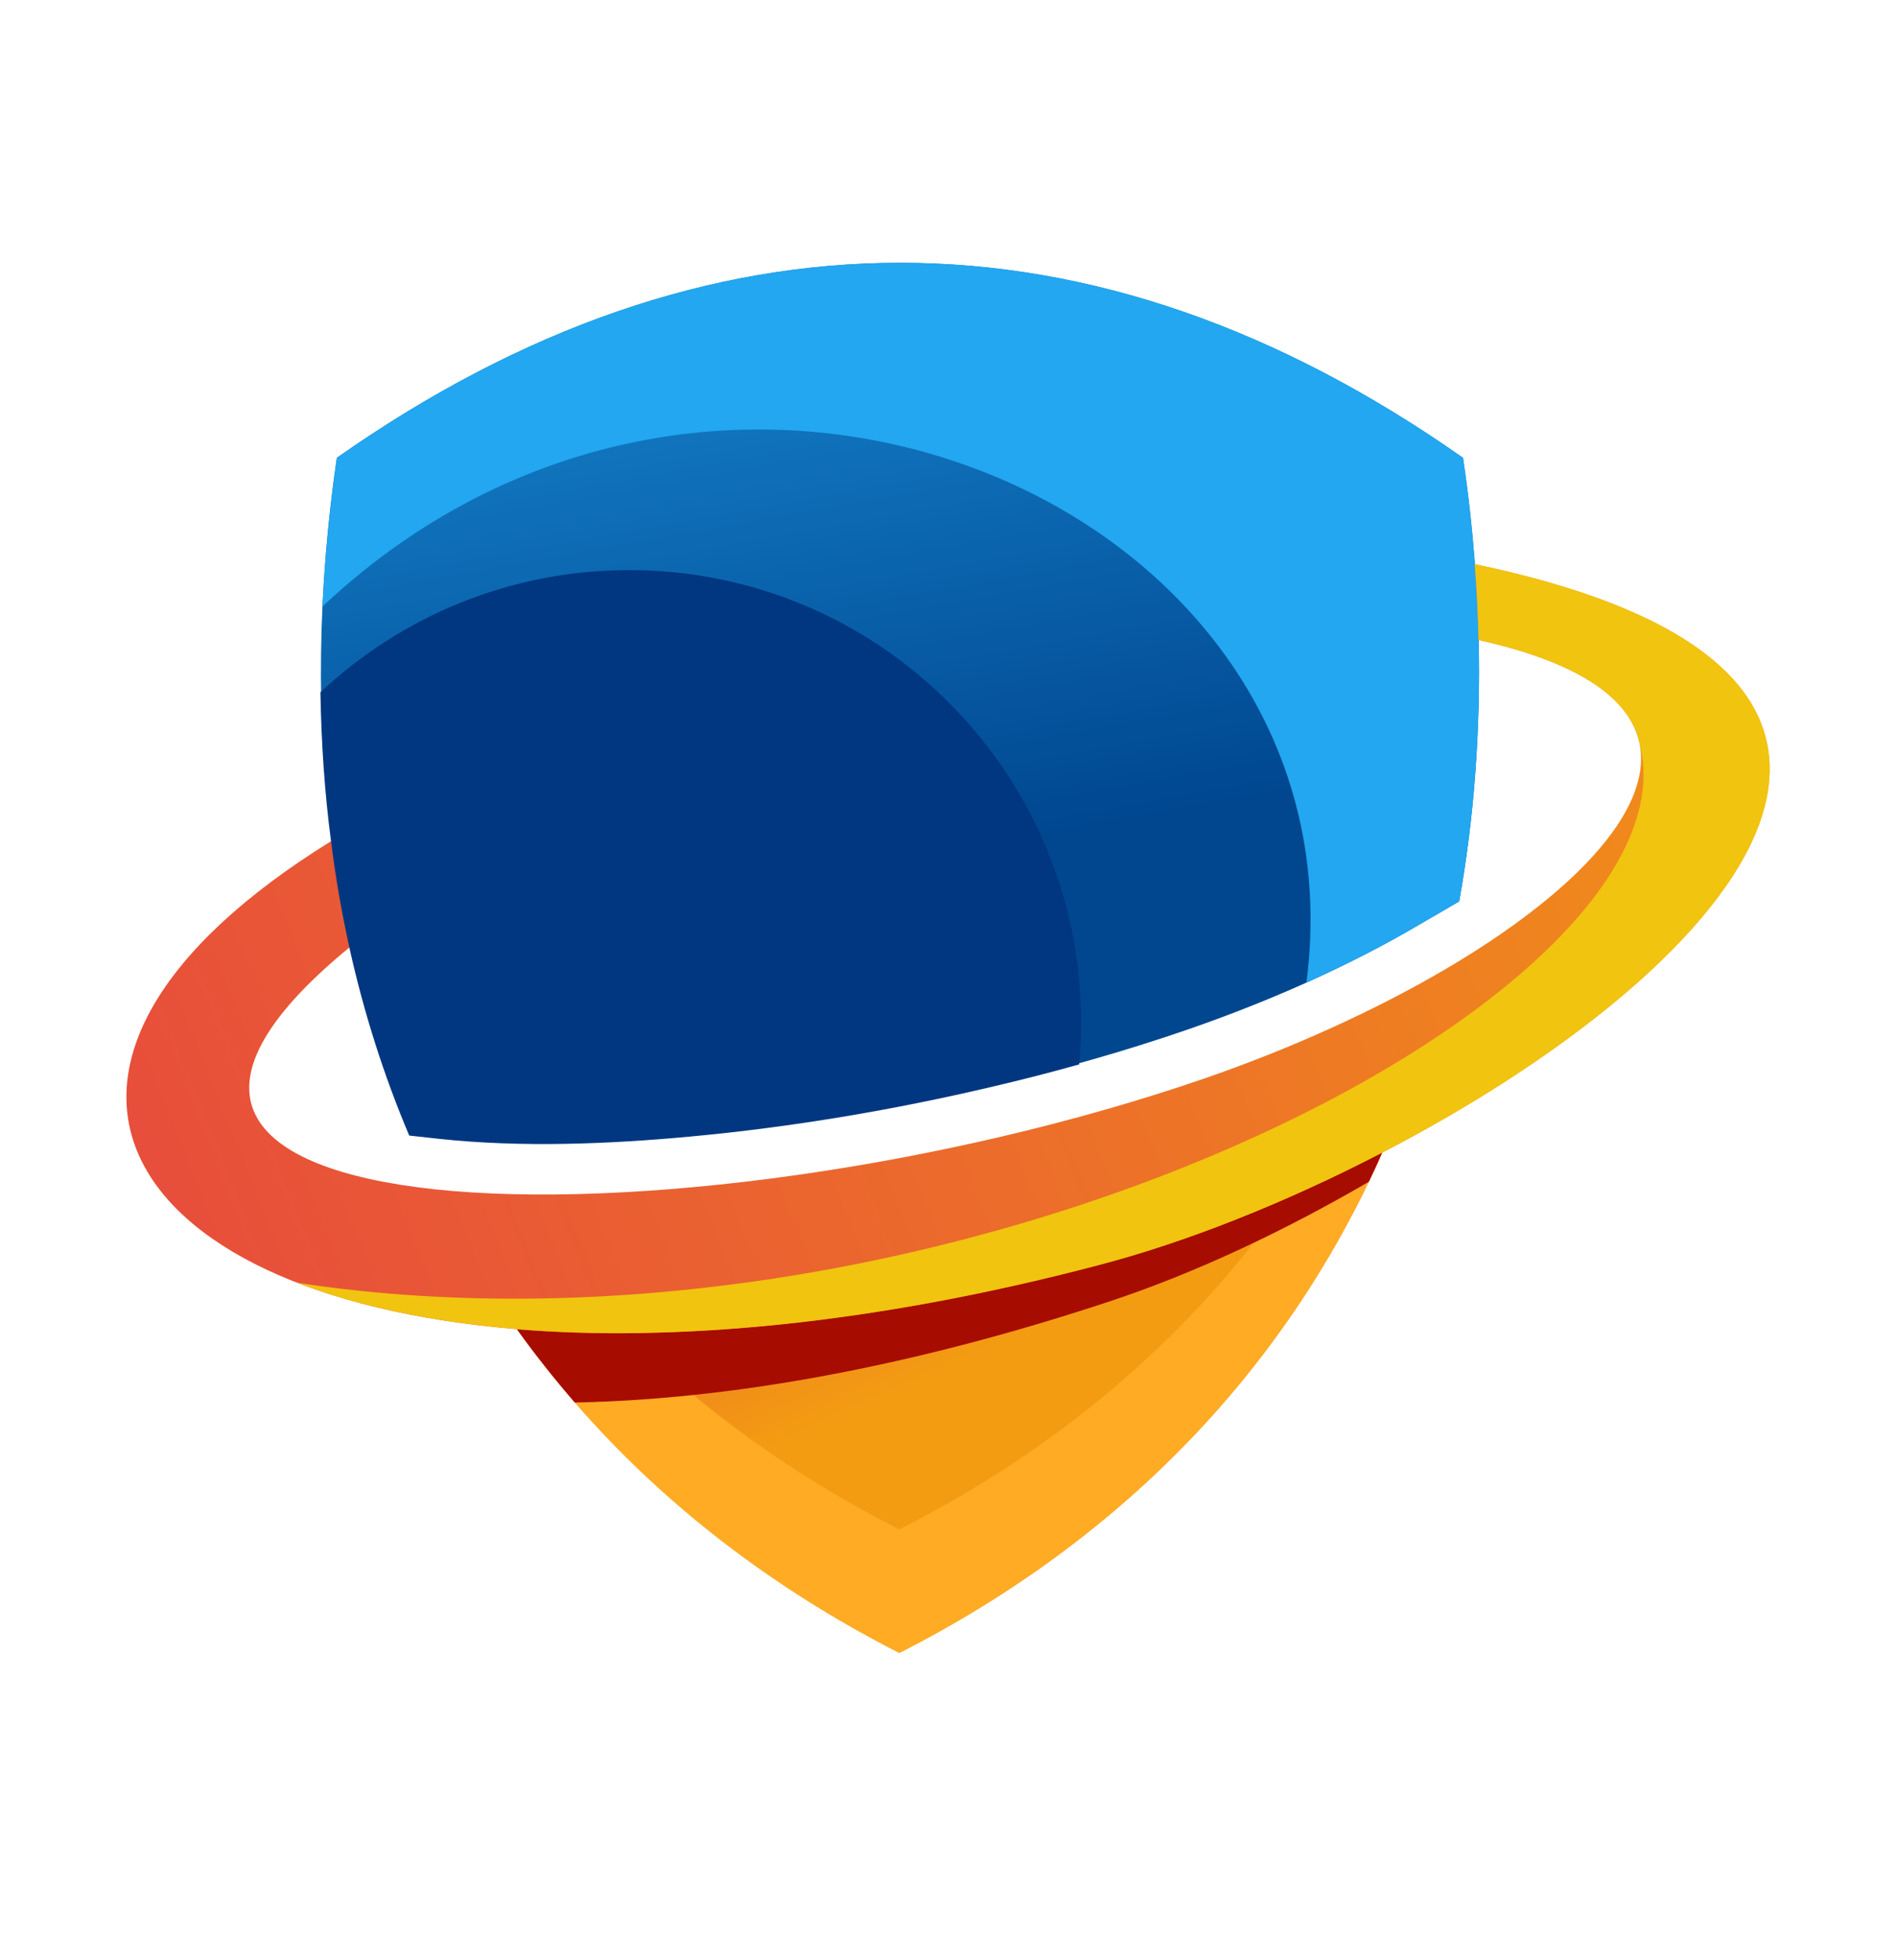
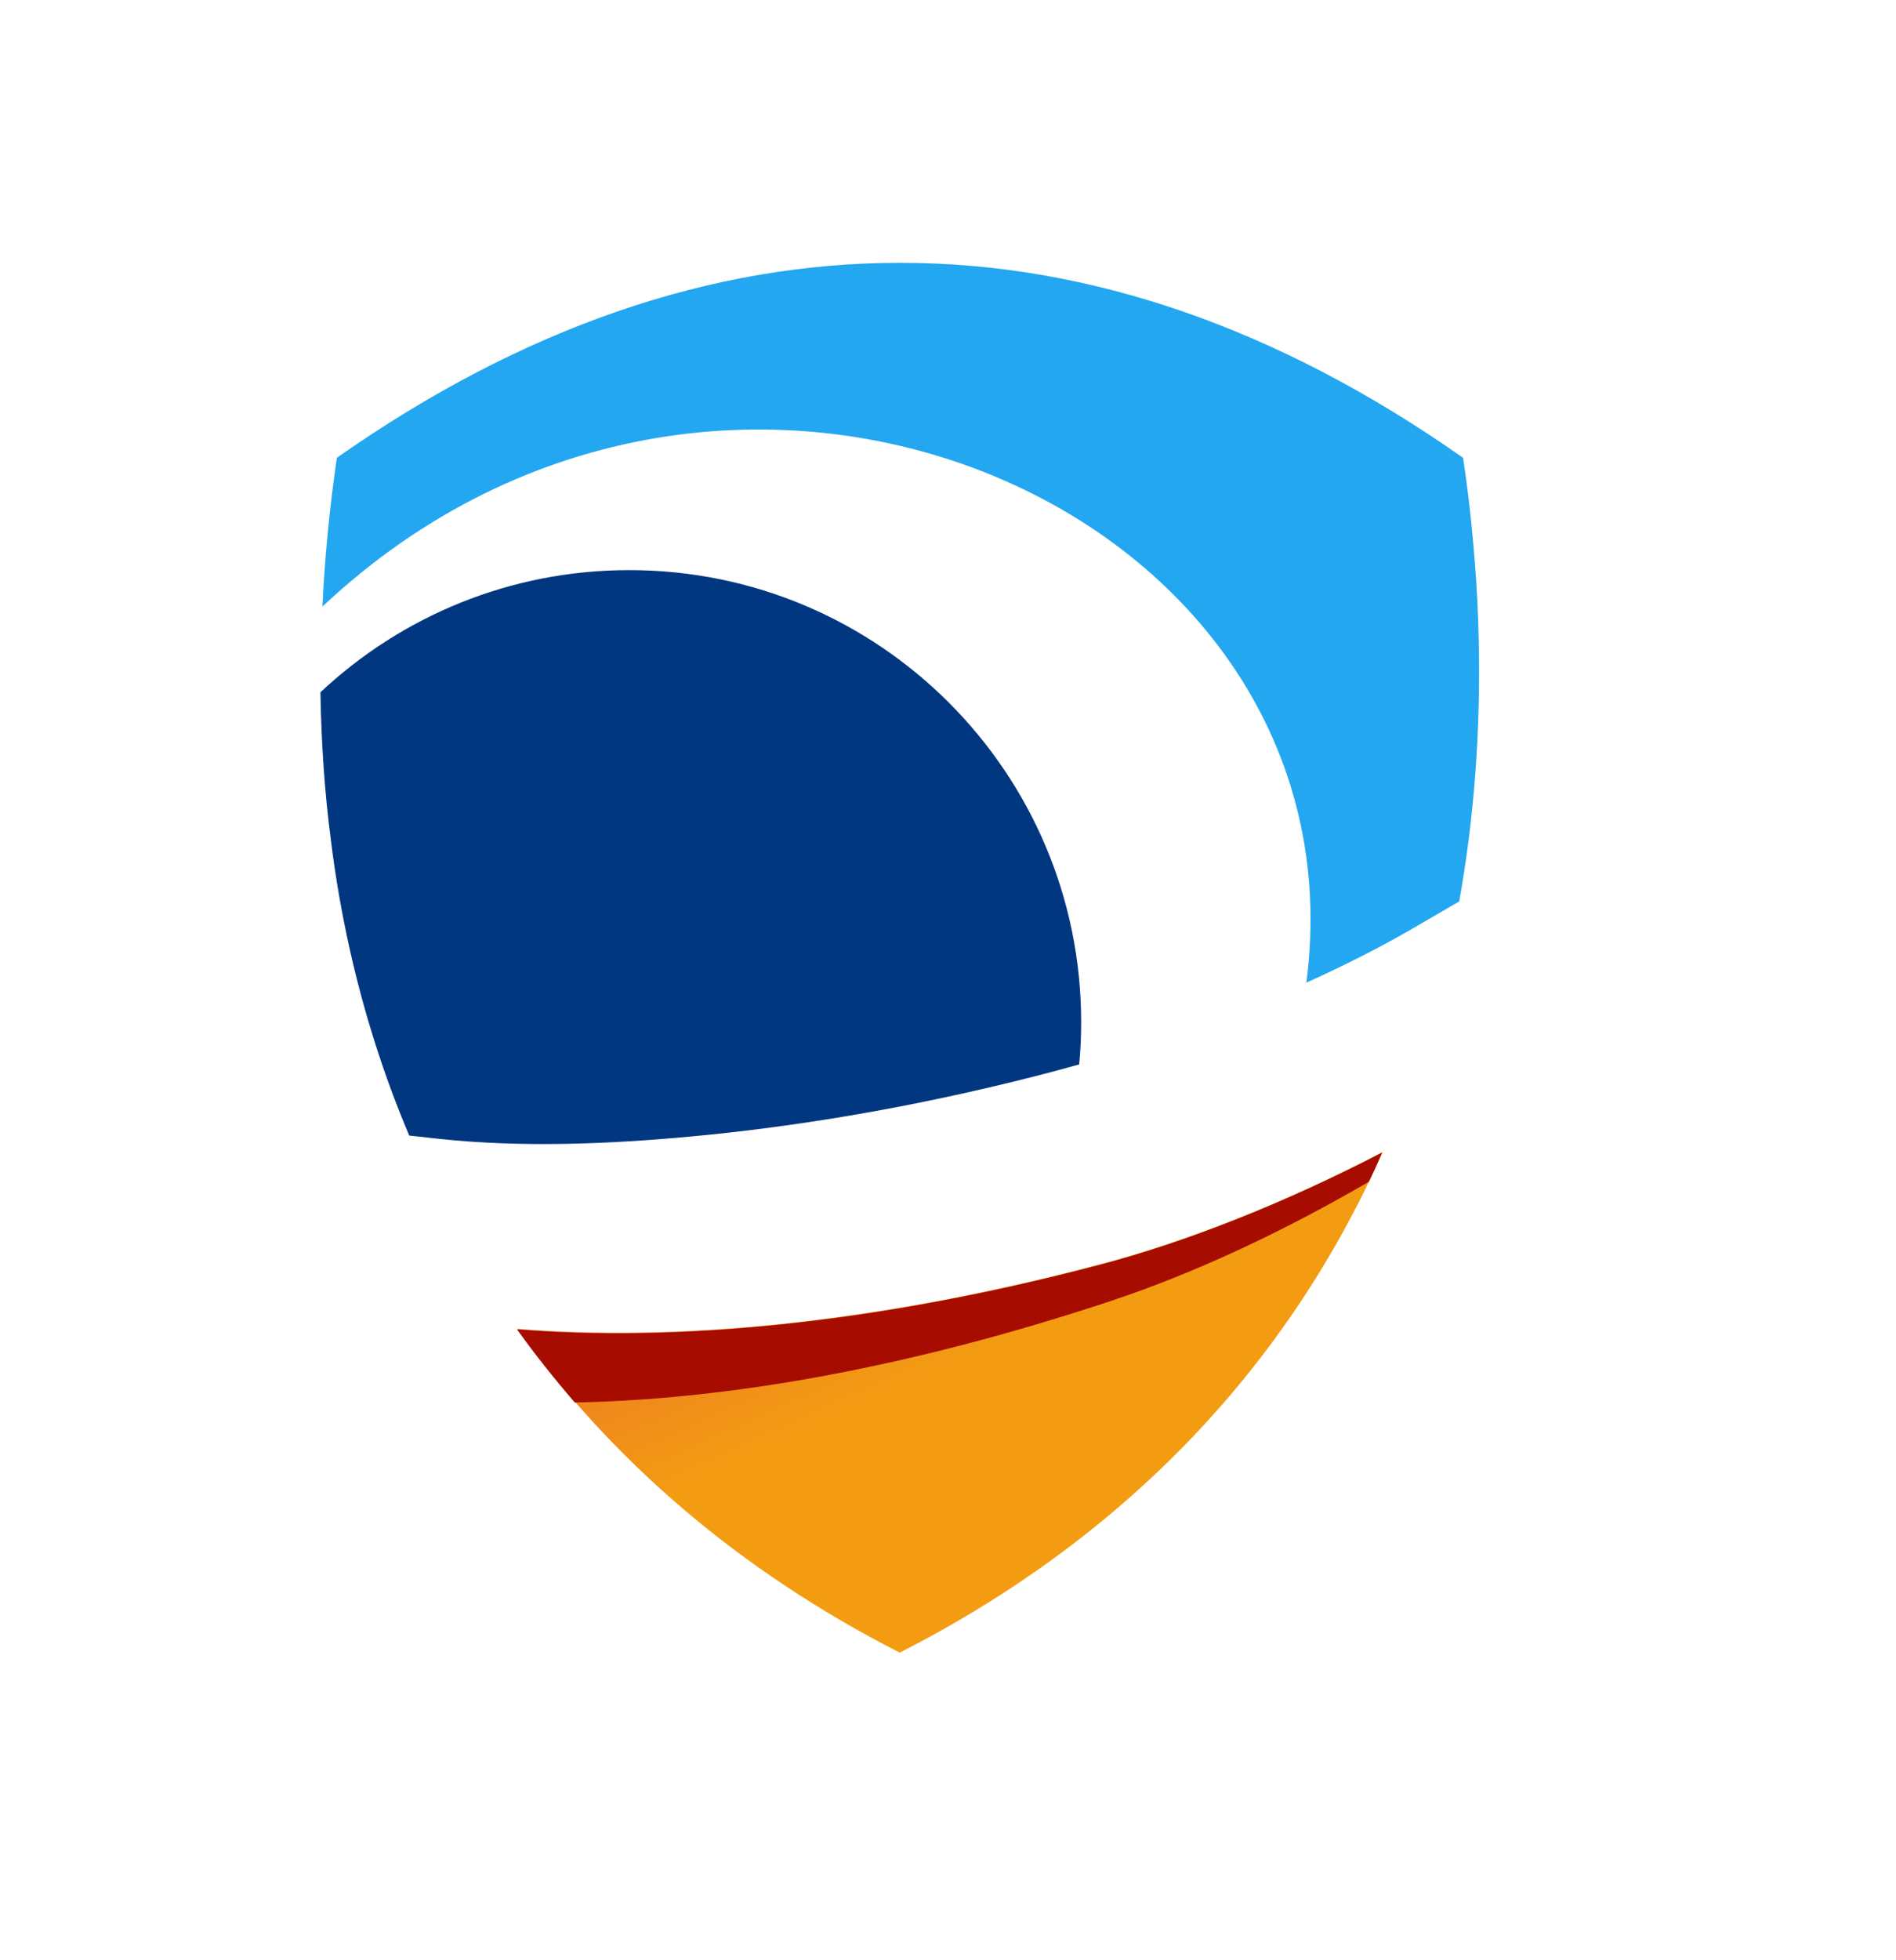
<svg xmlns="http://www.w3.org/2000/svg" width="30" height="31" viewBox="0 0 30 31" fill="none">
-   <path fill-rule="evenodd" clip-rule="evenodd" d="M5.534 14.965C5.763 15.996 6.081 16.991 6.482 17.938L6.953 17.989C8.255 18.129 9.646 18.073 10.948 17.952C12.549 17.803 14.155 17.532 15.718 17.163C16.763 16.916 17.795 16.626 18.808 16.276C20.059 15.842 21.31 15.296 22.453 14.624L23.088 14.255C23.326 12.925 23.428 11.534 23.396 10.106C23.386 9.709 23.368 9.308 23.335 8.906C23.293 8.356 23.232 7.8 23.148 7.24C17.291 3.128 11.191 3.128 5.329 7.24C5.025 9.331 4.997 11.361 5.245 13.284C5.315 13.854 5.413 14.414 5.534 14.965L5.534 14.965Z" fill="url(#paint0_linear_674_3275)" />
  <path fill-rule="evenodd" clip-rule="evenodd" d="M20.672 15.539C21.283 15.263 21.885 14.96 22.455 14.624L23.089 14.255C23.327 12.925 23.43 11.534 23.397 10.106C23.388 9.709 23.369 9.308 23.337 8.906C23.295 8.356 23.234 7.8 23.15 7.24C17.293 3.128 11.193 3.128 5.33 7.24C5.214 8.034 5.139 8.818 5.102 9.592C11.505 3.576 21.647 8.043 20.671 15.538L20.672 15.539Z" fill="#22A7F0" />
-   <path fill-rule="evenodd" clip-rule="evenodd" d="M6.868 18.807C3.941 18.49 2.718 17.286 5.533 14.98C5.411 14.43 5.313 13.869 5.243 13.3C-0.357 16.763 1.729 20.492 8.188 21.02C10.666 21.22 13.789 20.95 17.364 20.011C18.769 19.647 20.36 19.012 21.877 18.224C27.273 15.428 31.725 10.677 23.333 8.922C23.366 9.323 23.385 9.725 23.394 10.121C27.562 11.046 26.138 13.412 22.857 15.335C21.756 15.979 20.444 16.576 19.067 17.052C14.951 18.471 9.962 19.138 6.867 18.807L6.868 18.807Z" fill="url(#paint1_linear_674_3275)" />
  <path fill-rule="evenodd" clip-rule="evenodd" d="M21.877 18.219C20.36 19.008 18.768 19.642 17.363 20.006C13.788 20.945 10.666 21.215 8.188 21.015C9.672 23.087 11.683 24.833 14.236 26.135C17.867 24.287 20.407 21.537 21.877 18.219V18.219Z" fill="url(#paint2_linear_674_3275)" />
-   <path fill-rule="evenodd" clip-rule="evenodd" d="M21.869 18.227C21.374 18.488 20.87 18.726 20.361 18.95C18.872 21.078 16.833 22.866 14.229 24.187C12.553 23.337 11.106 22.287 9.893 21.083C9.295 21.088 8.721 21.064 8.18 21.023C9.664 23.095 11.675 24.84 14.229 26.142C17.86 24.294 20.399 21.545 21.869 18.227V18.227Z" fill="#FFAB24" />
  <path fill-rule="evenodd" clip-rule="evenodd" d="M21.869 18.227C20.352 19.015 18.76 19.65 17.355 20.014C13.78 20.953 10.658 21.223 8.18 21.023C8.464 21.419 8.772 21.806 9.095 22.18C11.937 22.124 14.882 21.466 17.547 20.584C18.961 20.117 20.366 19.44 21.659 18.689C21.733 18.535 21.803 18.386 21.869 18.227L21.869 18.227Z" fill="#A70C00" />
-   <path fill-rule="evenodd" clip-rule="evenodd" d="M25.953 11.797C26.891 15.759 15.037 21.85 4.703 20.287C5.646 20.651 6.822 20.907 8.19 21.02C10.668 21.22 13.79 20.95 17.365 20.011C18.77 19.647 20.362 19.012 21.879 18.224C27.274 15.428 31.727 10.677 23.335 8.922C23.367 9.323 23.386 9.725 23.395 10.121C24.767 10.425 25.533 10.887 25.827 11.438C25.893 11.554 25.93 11.671 25.953 11.797Z" fill="#F1C40F" />
  <path fill-rule="evenodd" clip-rule="evenodd" d="M5.528 14.985C5.757 16.017 6.074 17.011 6.475 17.958L6.947 18.01C8.249 18.15 9.64 18.094 10.942 17.972C12.543 17.823 14.148 17.552 15.712 17.183C16.169 17.076 16.626 16.959 17.075 16.833C17.098 16.614 17.107 16.39 17.107 16.166C17.107 12.217 13.905 9.016 9.957 9.016C8.067 9.016 6.349 9.749 5.07 10.948C5.084 11.746 5.136 12.535 5.238 13.305C5.308 13.874 5.406 14.434 5.528 14.985L5.528 14.985Z" fill="#003780" />
  <defs>
    <linearGradient id="paint0_linear_674_3275" x1="15.556" y1="13.399" x2="12.794" y2="-1.911" gradientUnits="userSpaceOnUse">
      <stop stop-color="#004790" />
      <stop offset="1" stop-color="#22A7F0" />
    </linearGradient>
    <linearGradient id="paint1_linear_674_3275" x1="0.664" y1="16.406" x2="30.901" y2="4.301" gradientUnits="userSpaceOnUse">
      <stop stop-color="#E74C3C" />
      <stop offset="1" stop-color="#F39C12" />
    </linearGradient>
    <linearGradient id="paint2_linear_674_3275" x1="14.463" y1="13.71" x2="17.574" y2="20.515" gradientUnits="userSpaceOnUse">
      <stop stop-color="#E74C3C" />
      <stop offset="1" stop-color="#F39C12" />
    </linearGradient>
  </defs>
</svg>